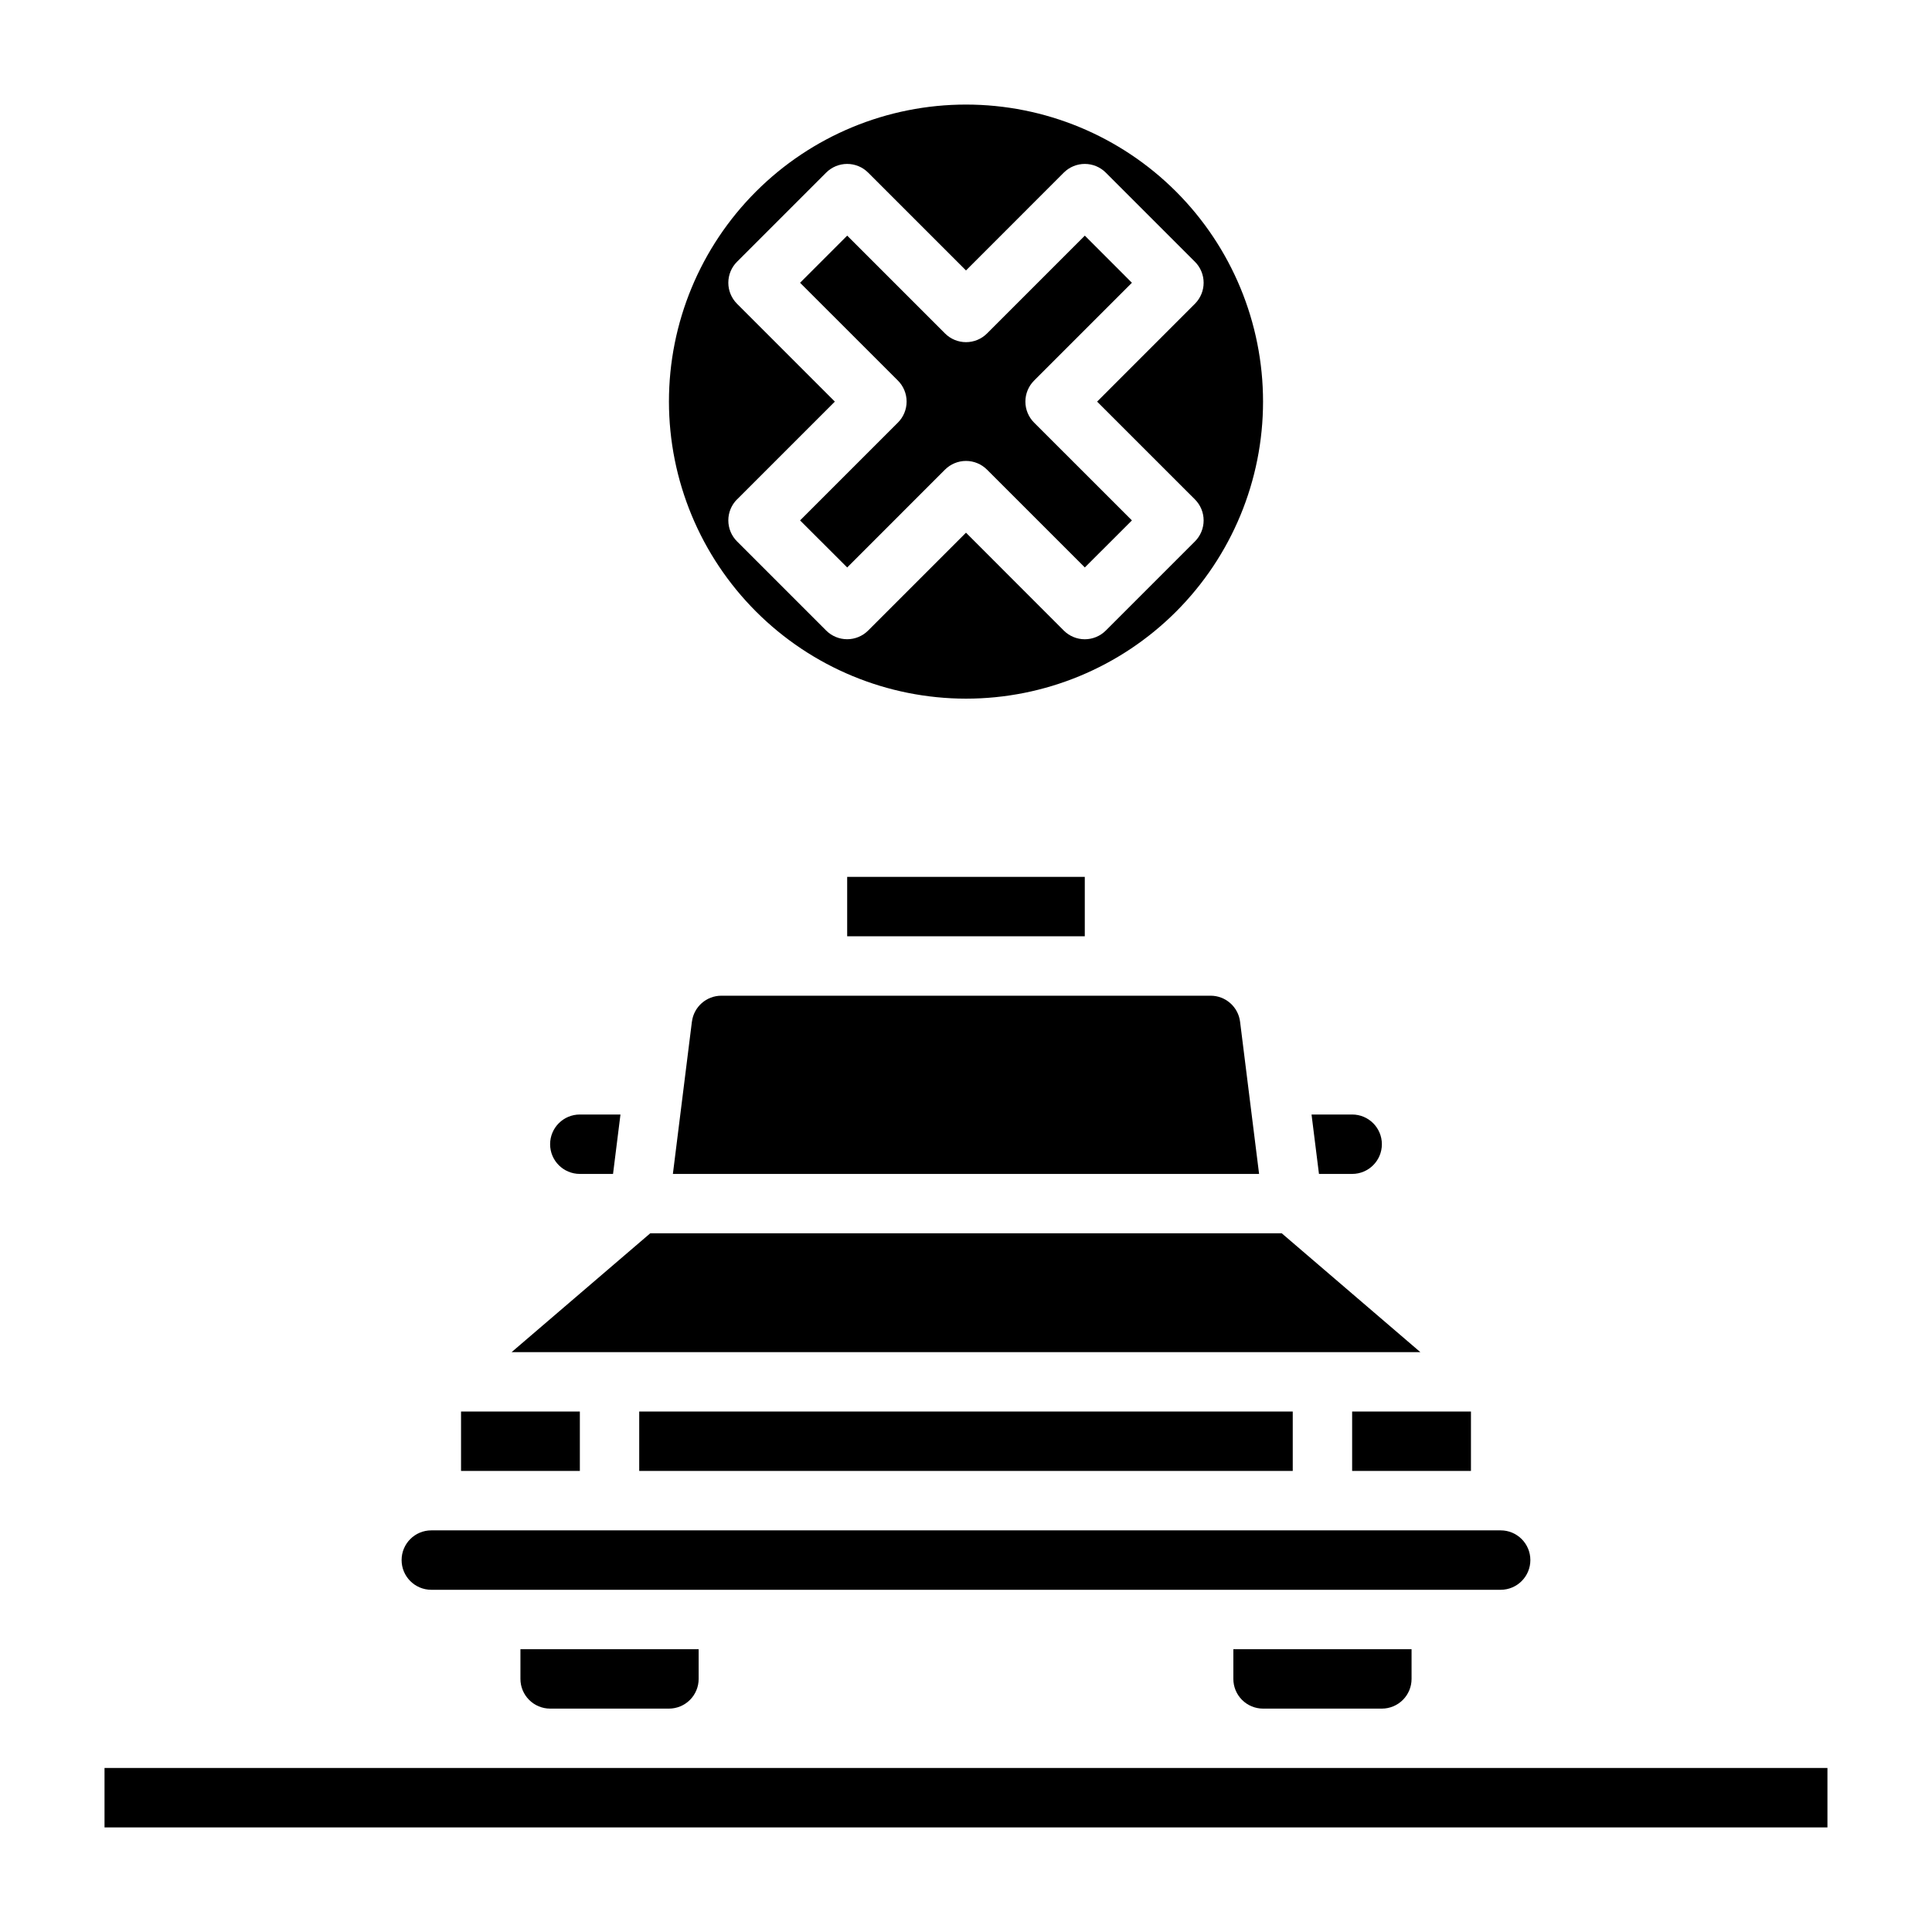
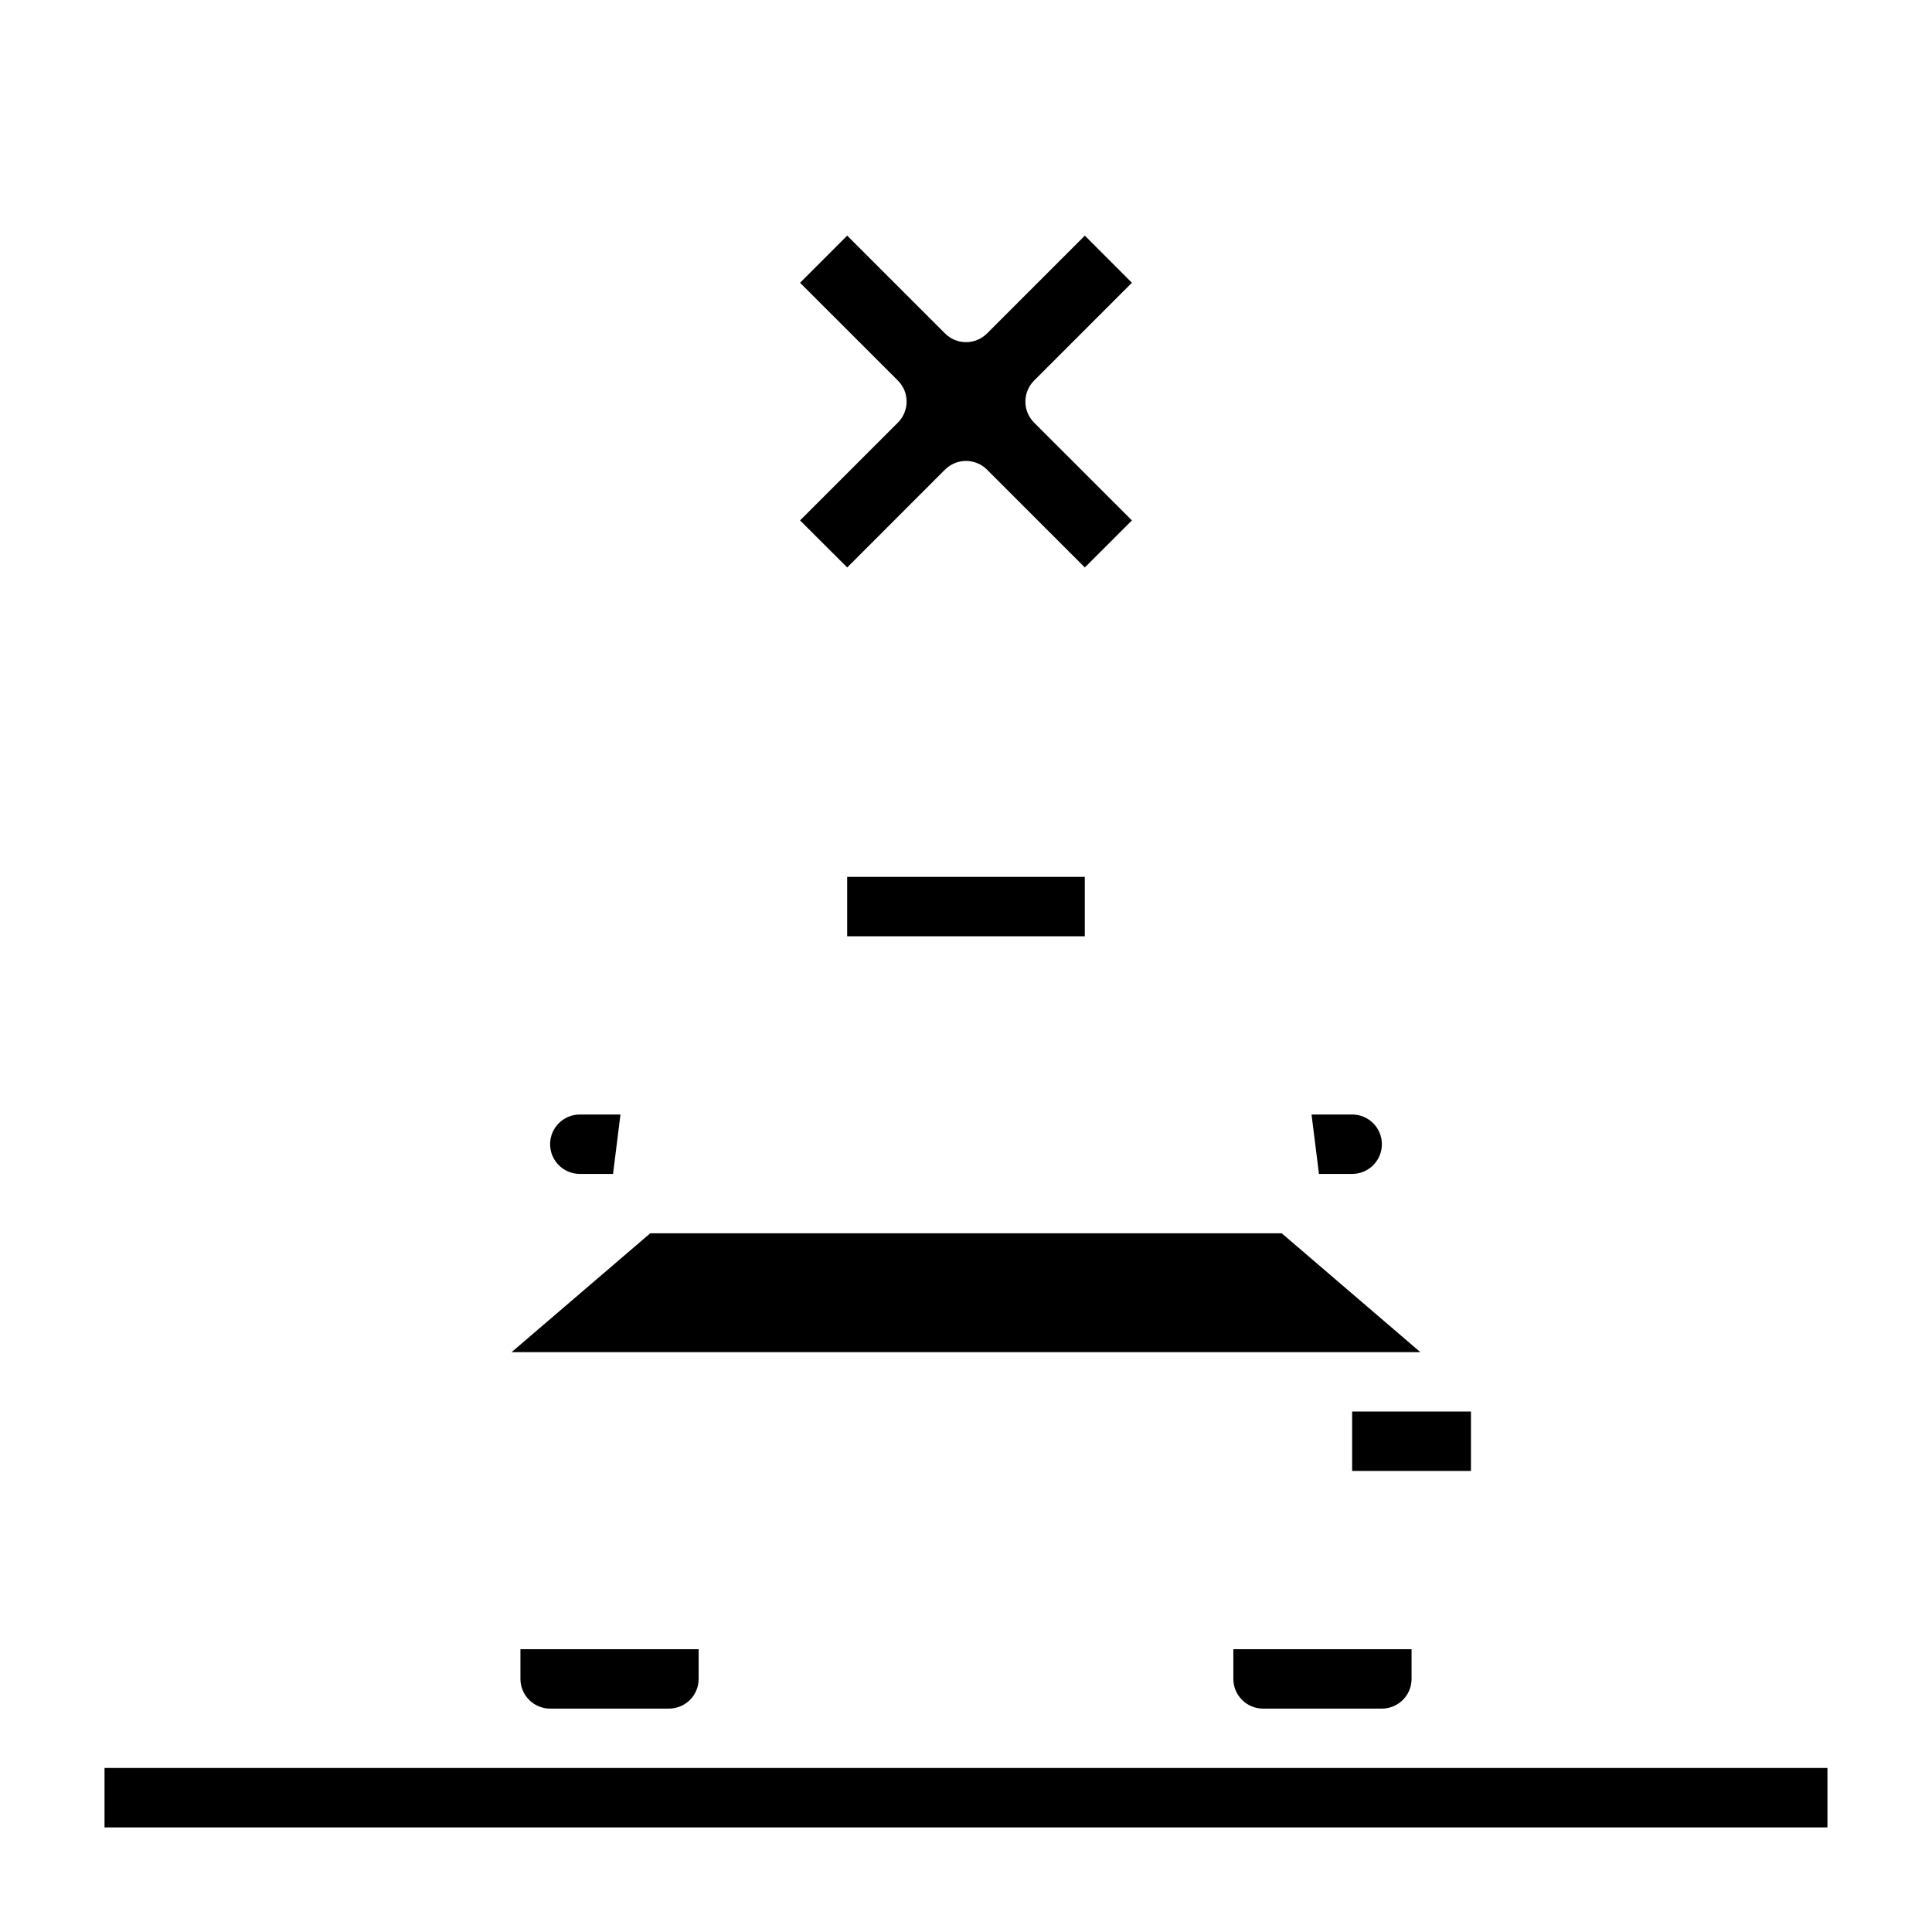
<svg xmlns="http://www.w3.org/2000/svg" fill="#000000" width="800px" height="800px" version="1.1" viewBox="144 144 512 512">
  <g>
    <path d="m502.34 455.1c4.348 0 7.871-3.523 7.871-7.871 0-4.348-3.523-7.871-7.871-7.871h-10.77l1.969 15.742z" />
    <path d="m502.33 518.07h31.488v15.742h-31.488z" />
    <path d="m297.66 455.1h8.801l1.969-15.742h-10.77c-4.348 0-7.875 3.523-7.875 7.871 0 4.348 3.527 7.871 7.875 7.871z" />
-     <path d="m313.4 518.07h173.19v15.742h-173.19z" />
-     <path d="m327.36 414.76-5.039 40.344h155.35l-5.039-40.344c-0.496-3.934-3.84-6.887-7.809-6.887h-129.64c-3.969-0.004-7.32 2.949-7.816 6.887z" />
    <path d="m368.51 376.38h62.969v15.742h-62.969z" />
    <path d="m483.68 470.84h-167.36l-36.746 31.496h240.84z" />
    <path d="m289.79 596.8h31.488c2.09 0 4.09-0.832 5.566-2.309 1.477-1.477 2.305-3.477 2.305-5.566v-7.871h-47.23v7.871c0 2.09 0.828 4.09 2.305 5.566 1.477 1.477 3.481 2.309 5.566 2.309z" />
-     <path d="m266.18 518.07h31.488v15.742h-31.488z" />
    <path d="m510.2 612.53h-338.5v15.754h456.59v-15.754z" />
    <path d="m478.72 596.8h31.488c2.086 0 4.09-0.832 5.566-2.309 1.477-1.477 2.305-3.477 2.305-5.566v-7.871h-47.23v7.871c0 2.09 0.828 4.09 2.305 5.566 1.477 1.477 3.481 2.309 5.566 2.309z" />
-     <path d="m258.3 565.31h283.39c4.348 0 7.871-3.527 7.871-7.875s-3.523-7.871-7.871-7.871h-283.39c-4.348 0-7.871 3.523-7.871 7.871s3.523 7.875 7.871 7.875z" />
    <path d="m394.43 268.46c1.477-1.477 3.481-2.309 5.57-2.309 2.086 0 4.09 0.832 5.566 2.309l25.926 25.922 12.477-12.469-25.922-25.914c-1.48-1.477-2.309-3.481-2.309-5.57s0.828-4.094 2.309-5.57l25.922-25.922-12.477-12.492-25.914 25.922h-0.004c-1.477 1.48-3.481 2.309-5.566 2.309-2.09 0-4.094-0.828-5.57-2.309l-25.922-25.922-12.488 12.492 25.922 25.914h0.004c1.477 1.477 2.309 3.481 2.309 5.57 0 2.09-0.832 4.094-2.309 5.57l-25.926 25.922 12.488 12.469z" />
-     <path d="m400 329.15c20.875 0 40.898-8.293 55.664-23.055 14.762-14.762 23.055-34.785 23.055-55.664 0-20.879-8.293-40.898-23.055-55.664-14.766-14.762-34.789-23.055-55.664-23.055-20.879 0-40.902 8.293-55.664 23.055-14.766 14.766-23.059 34.785-23.059 55.664 0.023 20.871 8.32 40.883 23.082 55.641 14.758 14.758 34.77 23.059 55.641 23.078zm-60.676-52.797 25.918-25.922-25.922-25.93c-1.477-1.477-2.309-3.481-2.309-5.57 0-2.09 0.832-4.094 2.309-5.57l23.617-23.617v0.004c1.477-1.48 3.481-2.309 5.57-2.309 2.09 0 4.09 0.828 5.566 2.309l25.926 25.922 25.914-25.922c1.477-1.48 3.481-2.309 5.57-2.309 2.086 0 4.09 0.828 5.566 2.309l23.617 23.617v-0.004c1.477 1.477 2.309 3.481 2.309 5.57 0 2.09-0.832 4.094-2.309 5.57l-25.922 25.93 25.922 25.914c1.477 1.477 2.309 3.481 2.309 5.57 0 2.09-0.832 4.094-2.309 5.57l-23.617 23.617c-1.477 1.477-3.481 2.309-5.566 2.309-2.09 0-4.094-0.832-5.57-2.309l-25.914-25.934-25.926 25.926c-1.477 1.477-3.477 2.309-5.566 2.309-2.09 0-4.094-0.832-5.57-2.309l-23.617-23.617c-1.477-1.477-2.309-3.481-2.309-5.57s0.832-4.094 2.309-5.57z" />
  </g>
</svg>